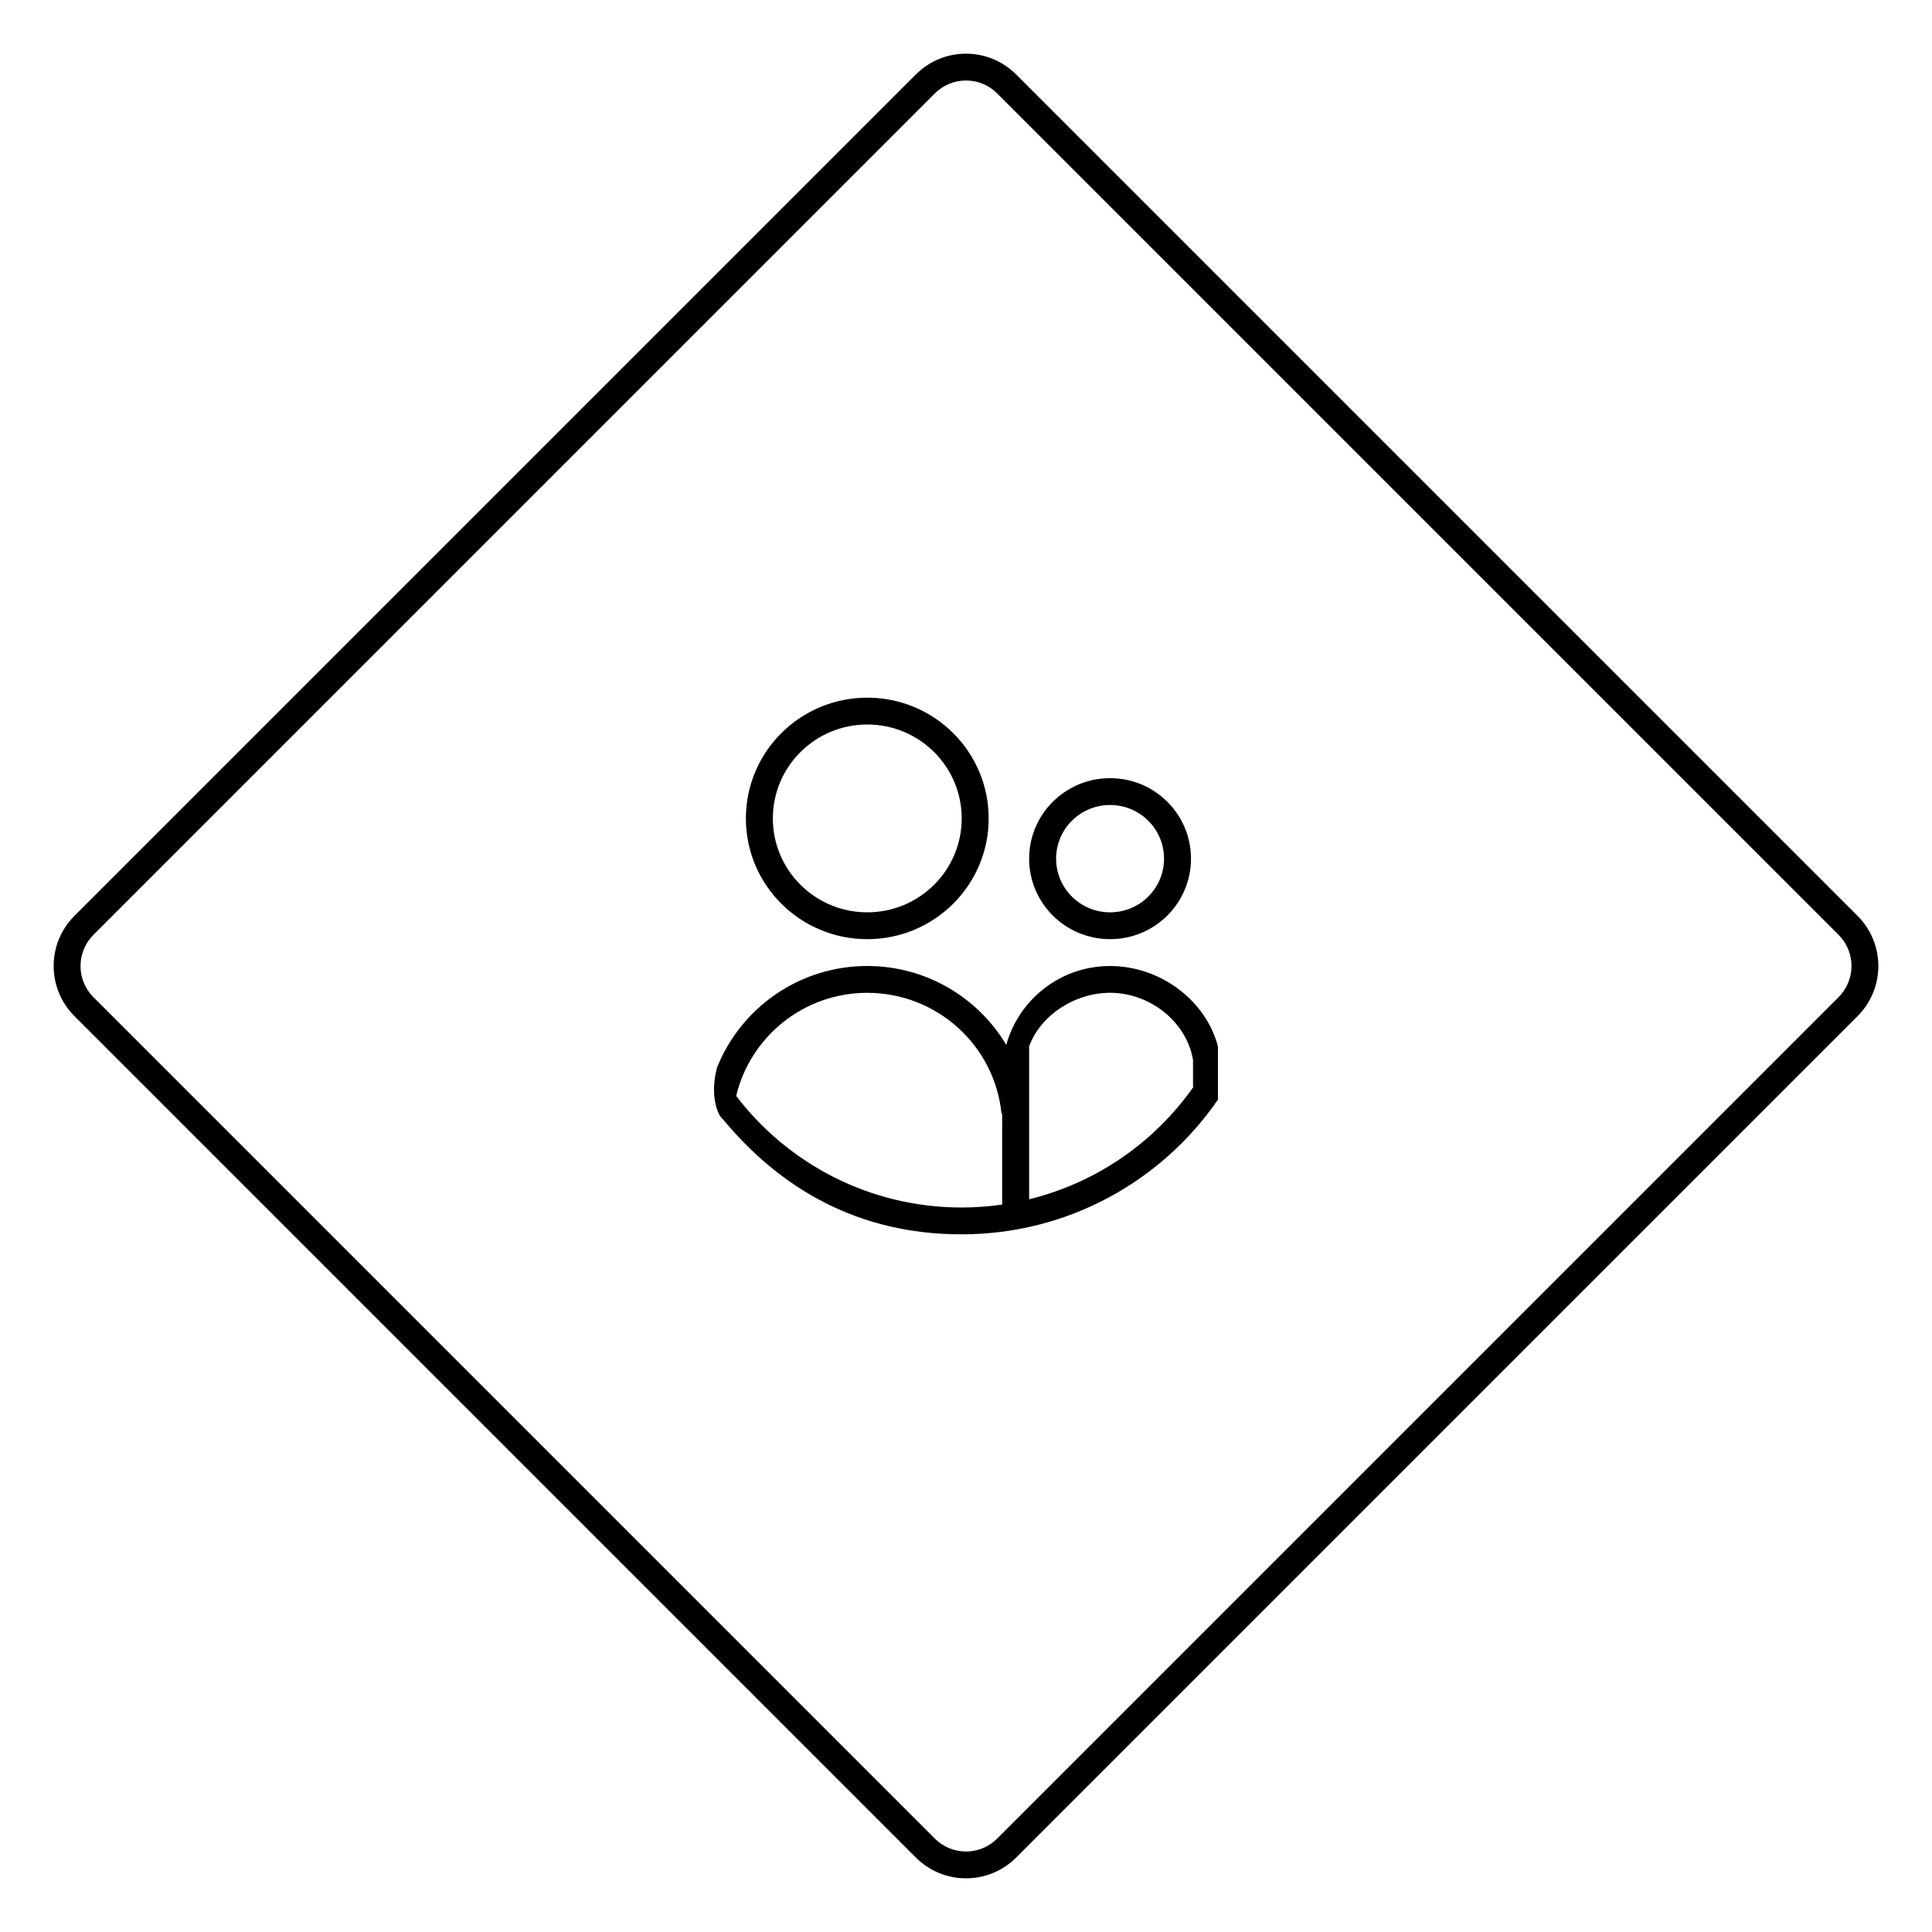
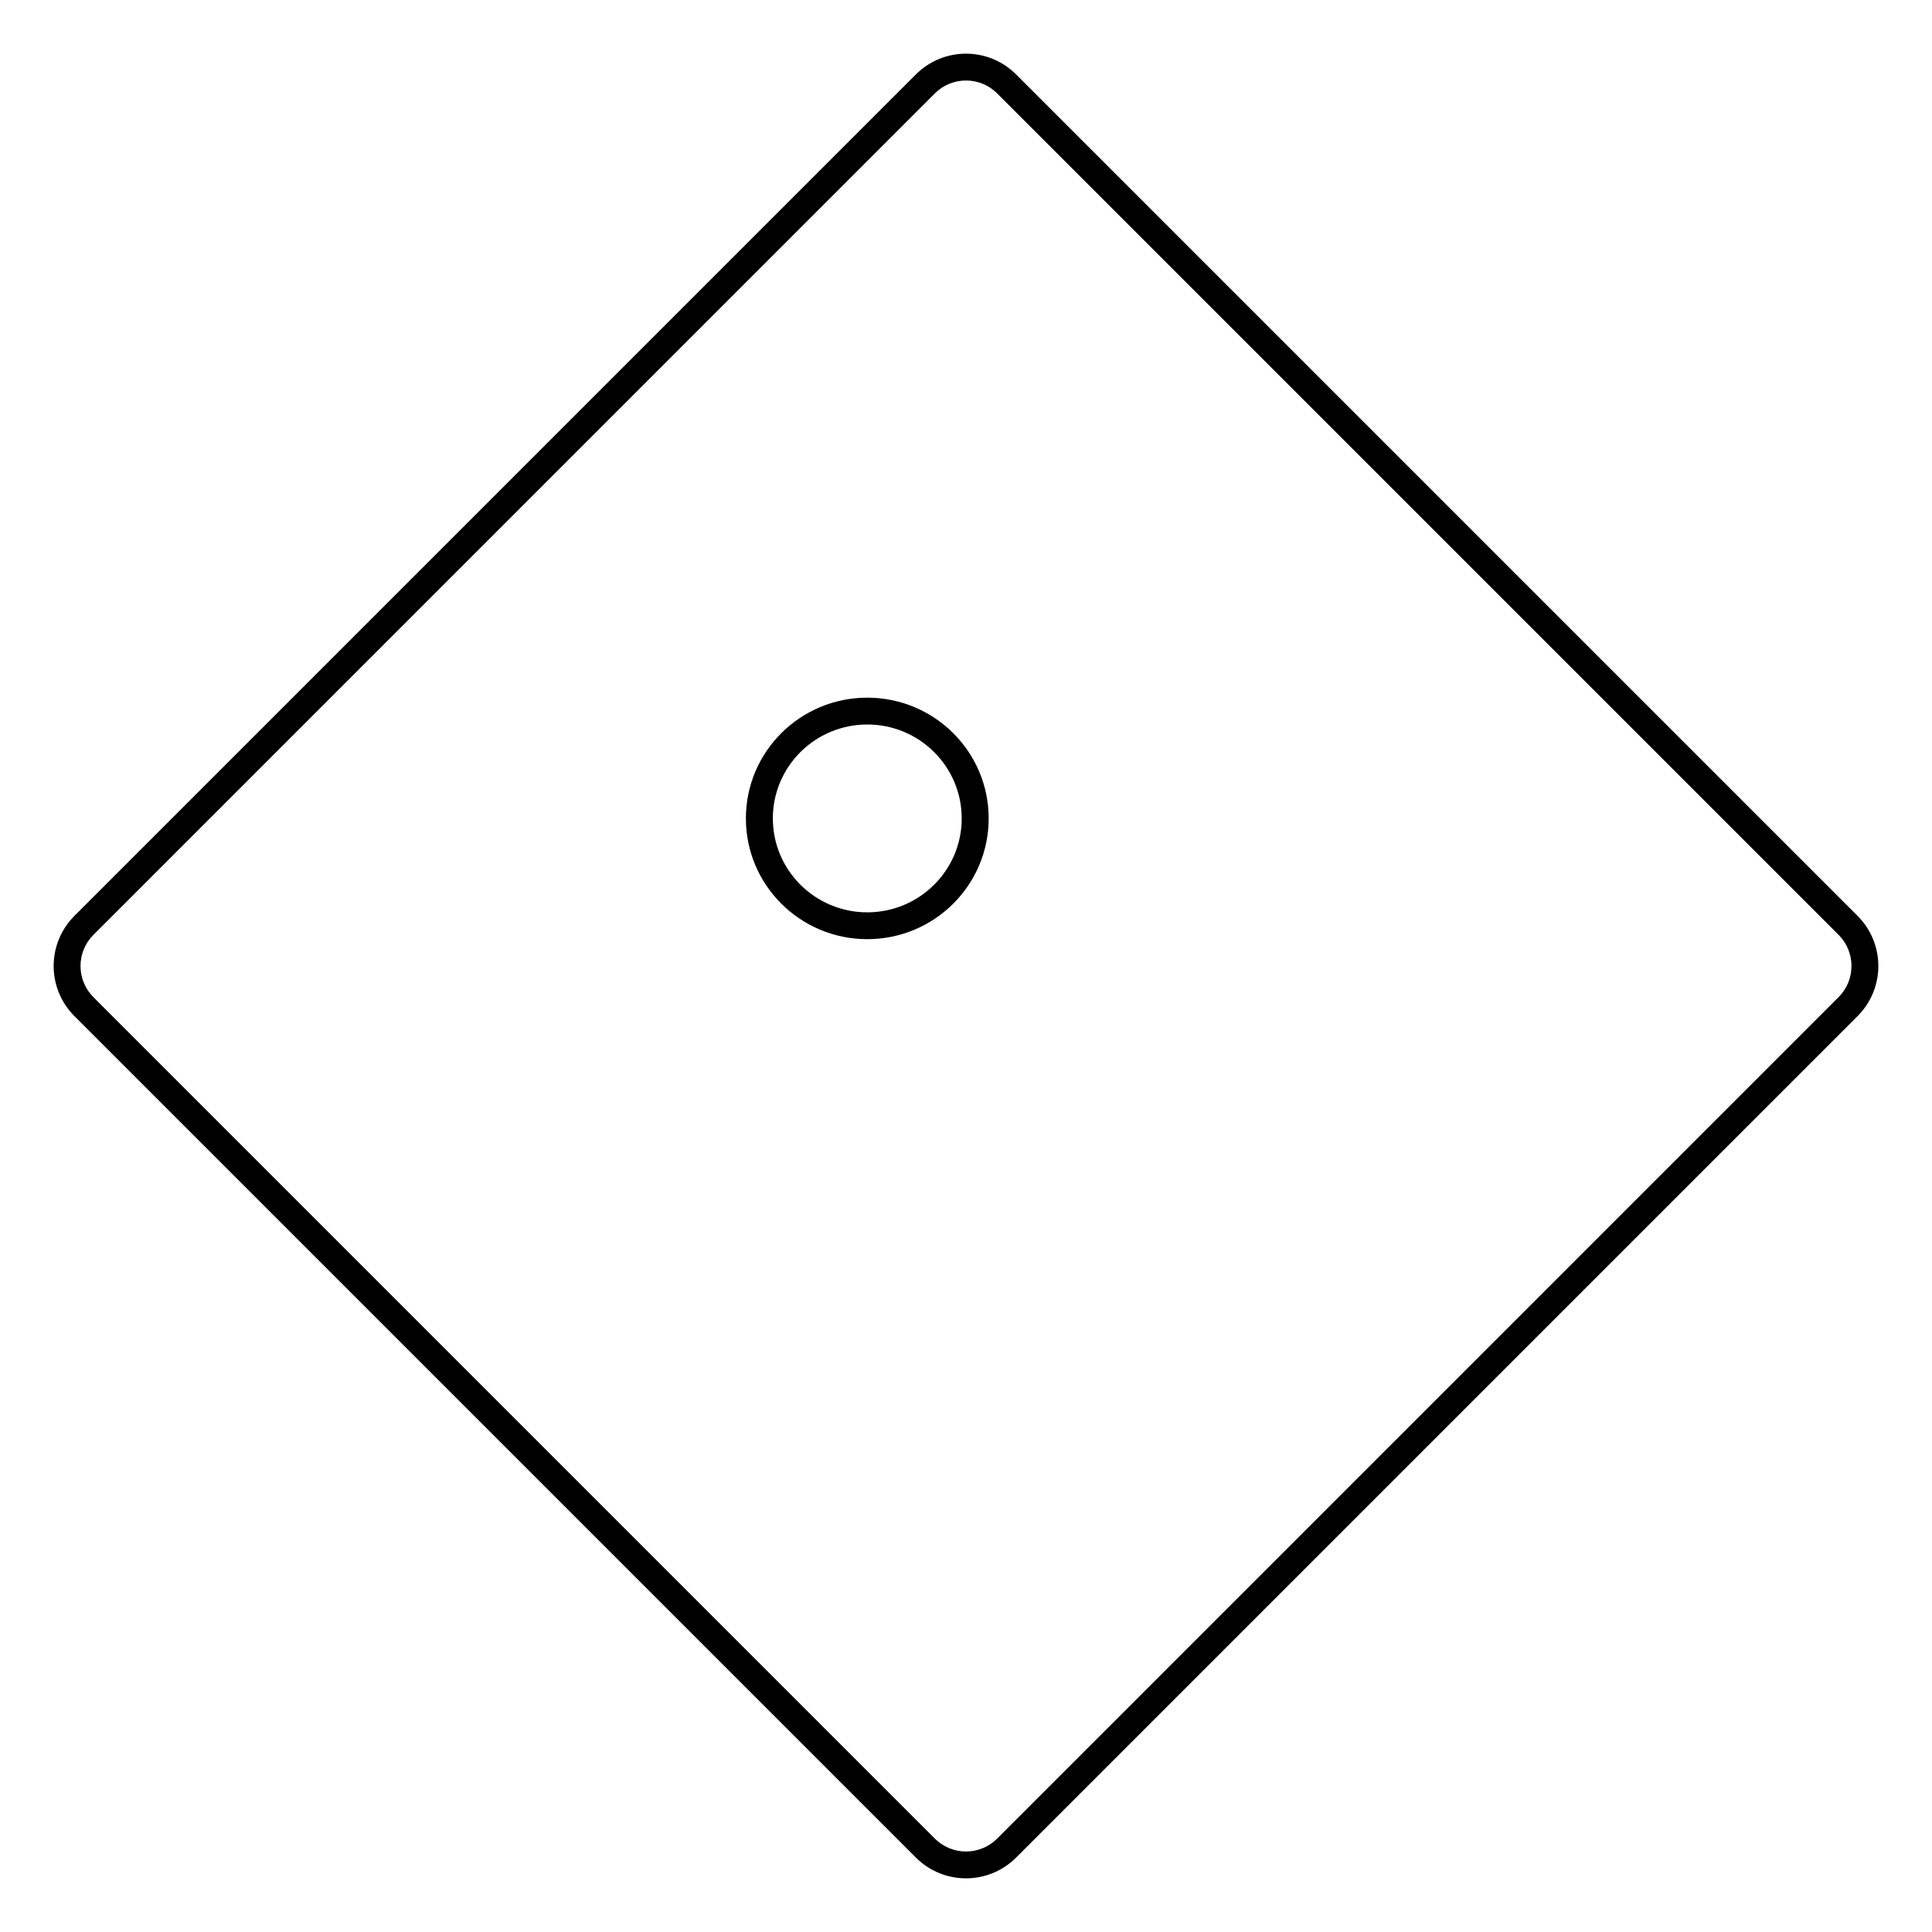
<svg xmlns="http://www.w3.org/2000/svg" id="icon-user" viewBox="0 0 72 72">
  <title>User icon</title>
  <desc>Icon in the shape of two abstract people.</desc>
  <path d="M36,3c0.438,0,0.85,0.171,1.16,0.48l31.36,31.36c0.639,0.639,0.639,1.68,0,2.319L37.16,68.52 C36.85,68.829,36.438,69,36,69c-0.438,0-0.85-0.171-1.16-0.48L3.48,37.16c-0.639-0.639-0.639-1.68,0-2.319L34.84,3.48 C35.15,3.171,35.562,3,36,3 M36,2c-0.676,0-1.351,0.258-1.867,0.773l-31.36,31.36c-1.031,1.031-1.031,2.702,0,3.733l31.36,31.36 C34.649,69.742,35.324,70,36,70s1.351-0.258,1.867-0.773l31.36-31.36c1.031-1.031,1.031-2.702,0-3.733l-31.36-31.36 C37.351,2.258,36.676,2,36,2L36,2z" />
-   <path d="M41.369,35c1.666,0,3.016-1.343,3.016-3c0-1.657-1.35-3-3.016-3s-3.016,1.343-3.016,3C38.353,33.657,39.703,35,41.369,35z M41.369,30c1.111,0,2.011,0.895,2.011,2c0,1.105-0.9,2-2.011,2c-1.11,0-2.011-0.895-2.011-2C39.358,30.895,40.258,30,41.369,30z" />
  <path d="M32.321,35c2.499,0,4.524-2.015,4.524-4.5S34.819,26,32.321,26c-2.499,0-4.524,2.015-4.524,4.5S29.822,35,32.321,35z M32.321,27c1.943,0,3.519,1.567,3.519,3.5c0,1.933-1.576,3.5-3.519,3.5c-1.943,0-3.519-1.567-3.519-3.5 C28.802,28.567,30.377,27,32.321,27z" />
-   <path d="M41.369,36c-1.85,0-3.399,1.246-3.868,2.938C36.449,37.181,34.526,36,32.321,36c-2.541,0-4.709,1.565-5.597,3.778 c-0.277,1.017,0.012,1.788,0.214,1.929c2.142,2.586,5.041,4.295,8.901,4.293c3.969-0.002,7.469-1.991,9.551-5.022V39 C44.941,37.28,43.239,36,41.369,36z M37.347,41.999C37.347,42,37.347,42,37.347,41.999L37.347,41.999v1.5v1.392 C36.855,44.962,36.352,45,35.839,45c-3.432,0-6.477-1.633-8.404-4.158C27.961,38.64,29.946,37,32.321,37 c2.607,0,4.749,1.973,5.002,4.5h0.025V41.999z M38.353,44.693V44V42c0,0,0,0,0-0.001v-3c0.415-1.162,1.705-2,3.016-2 c1.494,0,2.85,1.083,3.091,2.5v1h0.021C43.036,42.557,40.875,44.077,38.353,44.693z" />
</svg>